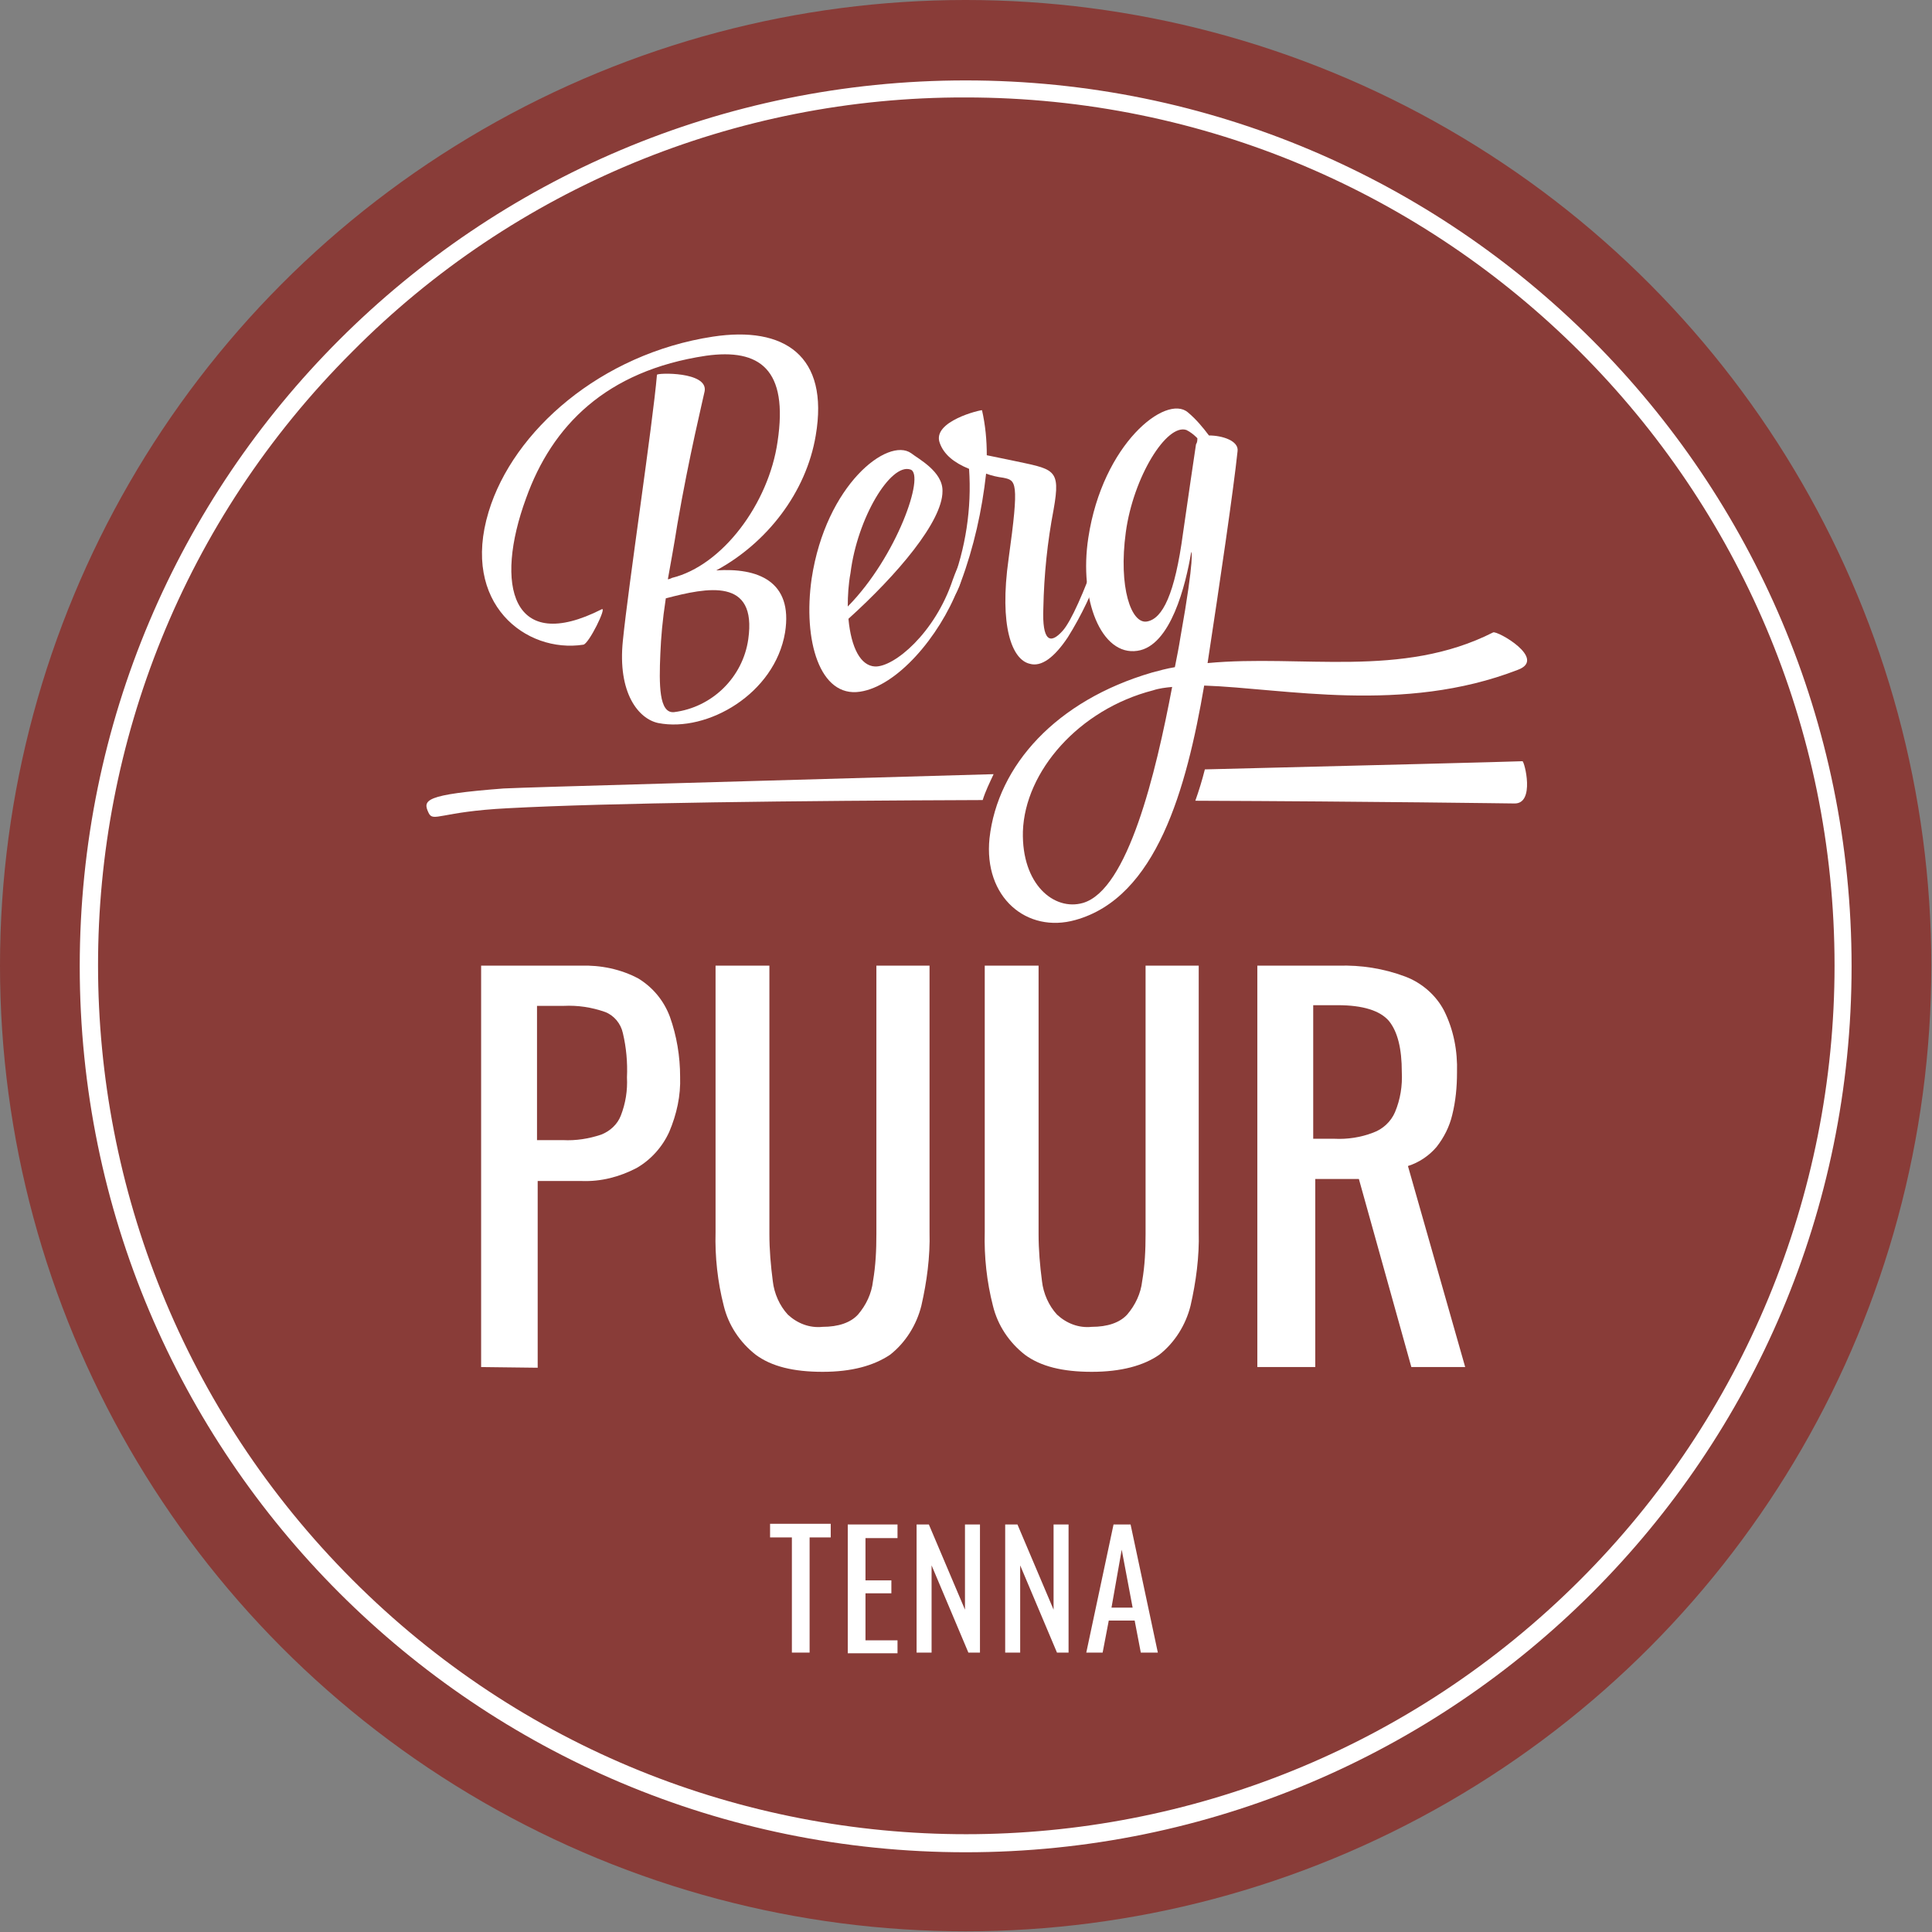
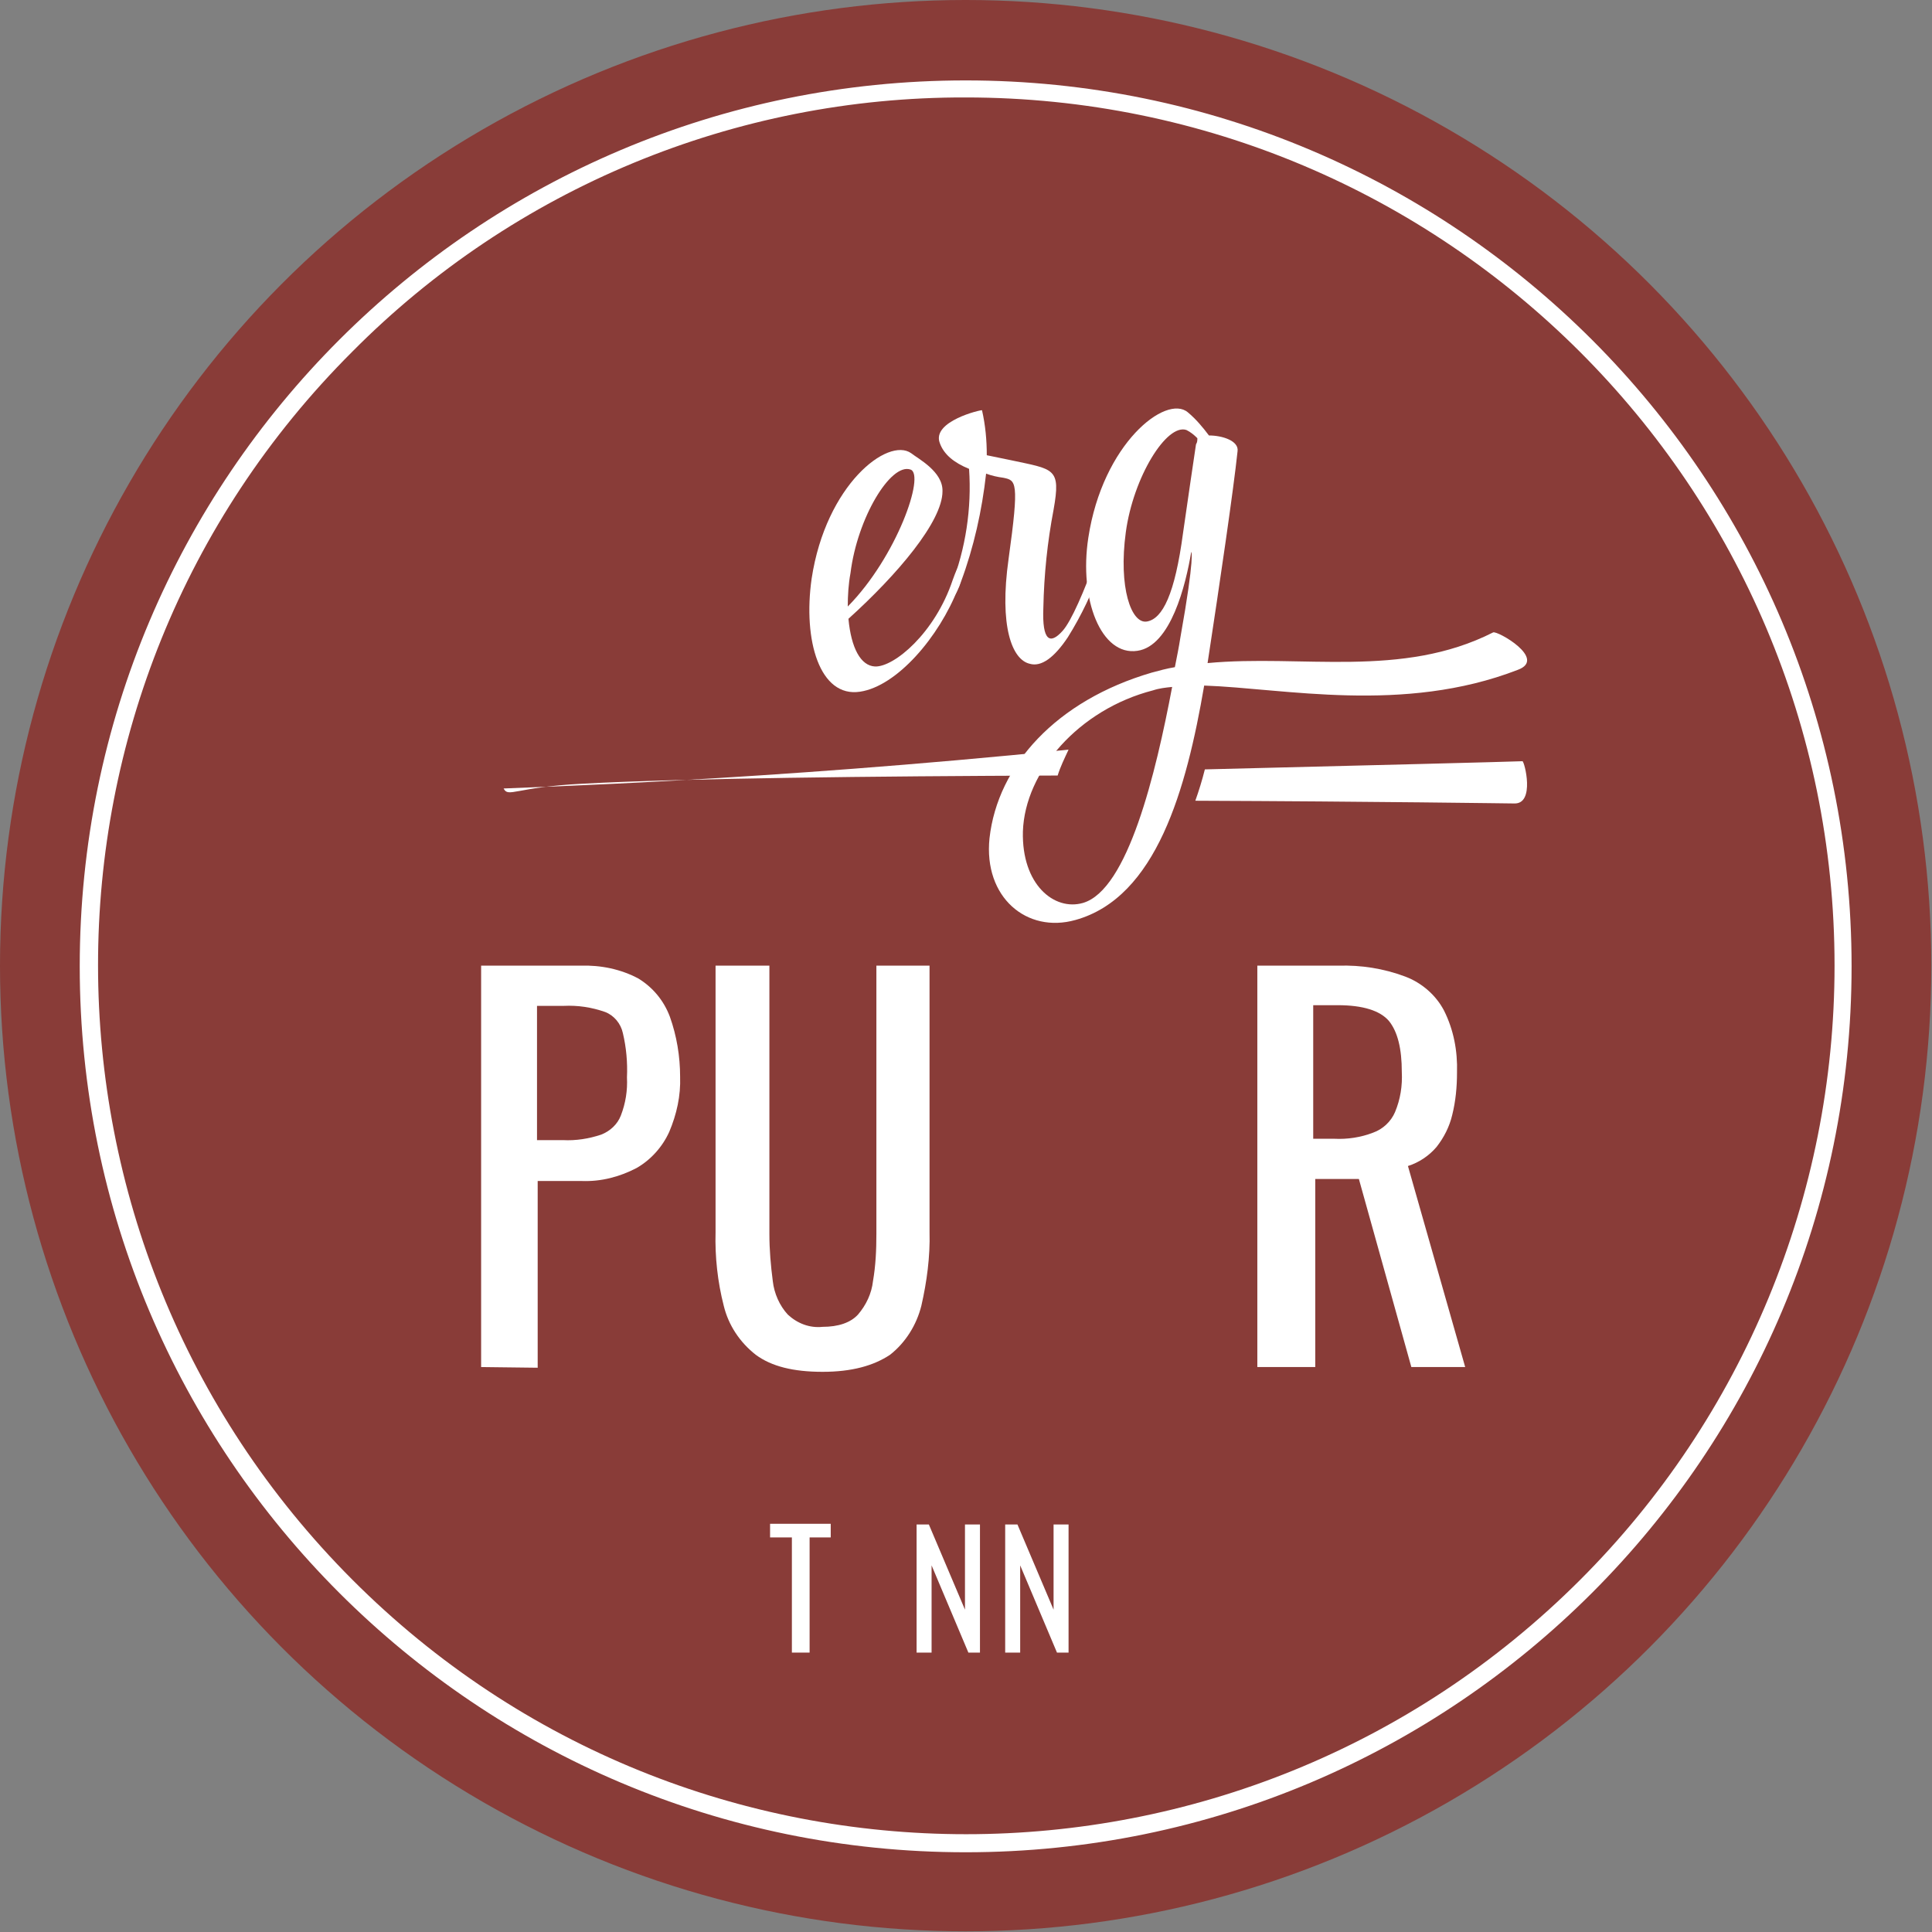
<svg xmlns="http://www.w3.org/2000/svg" version="1.1" id="Ebene_1" x="0px" y="0px" viewBox="0 0 283.5 283.5" style="enable-background:new 0 0 283.5 283.5;" xml:space="preserve">
  <rect x="0" y="0" width="283.5" height="283.5" fill="#808080" stroke="none" />
  <style type="text/css">
	.st0{fill:#893C38;}
	.st1{fill:#FFFFFF;}
</style>
  <circle class="st0" cx="141.7" cy="141.7" r="141.7" />
  <path class="st1" d="M141.7,14.3c70.4,0,127.5,57.1,127.5,127.4c0,33.8-13.4,66.2-37.3,90.1c-49.8,49.8-130.5,49.8-180.2,0  s-49.8-130.5,0-180.2C75.5,27.6,107.9,14.2,141.7,14.3 M141.7,11.8c-71.8,0-130,58.2-130,130s58.2,130,130,130s130-58.2,130-130  c0,0,0,0,0,0C271.7,70,213.5,11.8,141.7,11.8z" />
  <path class="st1" d="M70.6,200.6v-58.9h14.6c2.9-0.1,5.9,0.5,8.5,1.9c2.1,1.3,3.7,3.2,4.6,5.6c1,2.8,1.5,5.8,1.5,8.8  c0.1,2.8-0.5,5.5-1.6,8.1c-1,2.2-2.7,4.1-4.8,5.3c-2.5,1.3-5.2,2-8,1.9h-6.5v27.4L70.6,200.6z M78.8,167.3h3.8  c1.9,0.1,3.8-0.2,5.6-0.8c1.3-0.5,2.4-1.5,2.9-2.8c0.7-1.8,1-3.7,0.9-5.6c0.1-2.2-0.1-4.4-0.6-6.5c-0.3-1.4-1.3-2.6-2.6-3.1  c-2-0.7-4-1-6.1-0.9h-3.9V167.3z" />
  <path class="st1" d="M120.7,201.3c-4.3,0-7.5-0.8-9.8-2.5c-2.3-1.8-4-4.3-4.7-7.2c-0.9-3.5-1.3-7.2-1.2-10.8v-39.1h7.9v39.4  c0,2.3,0.2,4.6,0.5,6.9c0.2,1.8,1,3.6,2.2,4.9c1.4,1.3,3.2,2,5.1,1.8c2.3,0,4.1-0.6,5.2-1.8c1.2-1.4,2-3.1,2.2-4.9  c0.4-2.3,0.5-4.6,0.5-6.9v-39.4h7.8v39.1c0.1,3.6-0.4,7.3-1.2,10.8c-0.7,2.8-2.3,5.4-4.6,7.2C128.2,200.4,125,201.3,120.7,201.3z" />
-   <path class="st1" d="M160.2,201.3c-4.3,0-7.5-0.8-9.8-2.5c-2.3-1.8-4-4.3-4.7-7.2c-0.9-3.5-1.3-7.2-1.2-10.8v-39.1h7.9v39.4  c0,2.3,0.2,4.6,0.5,6.9c0.2,1.8,1,3.6,2.2,4.9c1.4,1.3,3.2,2,5.1,1.8c2.3,0,4.1-0.6,5.2-1.8c1.2-1.4,2-3.1,2.2-4.9  c0.4-2.3,0.5-4.6,0.5-6.9v-39.4h7.8v39.1c0.1,3.6-0.4,7.3-1.2,10.8c-0.7,2.8-2.3,5.4-4.6,7.2C167.8,200.4,164.5,201.3,160.2,201.3z" />
  <path class="st1" d="M184.5,200.6v-58.9h11.9c3.3-0.1,6.6,0.4,9.8,1.6c2.4,0.9,4.5,2.7,5.7,5c1.4,2.8,2,5.9,1.9,9.1  c0,2.1-0.2,4.2-0.7,6.2c-0.4,1.7-1.2,3.3-2.3,4.7c-1.1,1.3-2.6,2.3-4.2,2.8l8.4,29.5h-7.9l-7.7-27.6h-6.4v27.6L184.5,200.6z   M192.7,167.1h3.1c1.9,0.1,3.9-0.2,5.7-0.9c1.4-0.5,2.6-1.6,3.2-3c0.8-1.9,1.1-3.9,1-5.9c0-3.4-0.6-5.9-1.9-7.5  c-1.3-1.5-3.8-2.3-7.5-2.3h-3.6L192.7,167.1z" />
  <path class="st1" d="M116.2,242.5v-16.9H113v-2h8.9v2h-3.1v16.9H116.2z" />
-   <path class="st1" d="M124.4,242.5v-18.8h7.3v2H127v6.2h3.8v1.9H127v6.9h4.7v1.9H124.4z" />
  <path class="st1" d="M134.5,242.5v-18.8h1.8l5.3,12.5v-12.5h2.2v18.8h-1.7l-5.4-12.8v12.8H134.5z" />
  <path class="st1" d="M147.5,242.5v-18.8h1.8l5.3,12.5v-12.5h2.2v18.8h-1.7l-5.4-12.8v12.8H147.5z" />
-   <path class="st1" d="M159.4,242.5l4-18.8h2.5l4,18.8h-2.5l-0.9-4.7h-3.8l-0.9,4.7L159.4,242.5z M163.1,235.9h3.1l-1.6-8.5  L163.1,235.9z" />
  <path class="st1" d="M223.4,111.7c-2.6,0.1-22.3,0.6-46.6,1.2c-0.4,1.6-0.9,3.2-1.4,4.6c26,0.1,46.4,0.4,46.8,0.4  C225.3,118,223.7,111.7,223.4,111.7z" />
-   <path class="st1" d="M73.9,115.7c-11.7,0.9-11.9,1.7-11,3.6c0.7,1.4,1.7-0.2,11.6-0.7c14.9-0.8,42.4-1.1,69.7-1.2  c0.4-1.3,1-2.5,1.6-3.8C111.4,114.6,77.8,115.5,73.9,115.7z" />
-   <path class="st1" d="M88.3,89.4c0.8-0.4-1.9,5.1-2.7,5.2c-8.4,1.3-18-6-13.9-19.5c3.6-11.9,16.5-23.2,32.9-25.7  c10.5-1.6,17.1,2.8,15.1,14.5c-1.4,8.4-7.2,15.8-14.6,19.8c6-0.4,11.3,1.5,10.1,9.1c-1.5,9-11.4,14.7-18.6,13.3  c-2.9-0.6-6-4.4-5.2-12.1c0.8-8,4.4-31.9,5-39c0-0.3,7.5-0.5,7,2.4c-0.2,1-2.3,9.6-4,19.5c-0.5,3.2-1,5.8-1.4,8.1  c0.2,0,0.4-0.1,0.6-0.2c7.4-1.8,14.2-10.9,15.5-20c1.6-10.6-2.6-13.7-10.5-12.6C88.9,54.4,81,62.5,77.2,73.1  C72.5,85.9,75.1,96.1,88.3,89.4z M97.7,87.8c-0.5,3.3-0.7,5.7-0.8,8.1c-0.2,4.6-0.2,8.8,2,8.6c5.6-0.7,10.1-5.1,10.9-10.7  C111.1,84.7,103.8,86.2,97.7,87.8z" />
+   <path class="st1" d="M73.9,115.7c0.7,1.4,1.7-0.2,11.6-0.7c14.9-0.8,42.4-1.1,69.7-1.2  c0.4-1.3,1-2.5,1.6-3.8C111.4,114.6,77.8,115.5,73.9,115.7z" />
  <path class="st1" d="M124.5,90.8c0.4,4.3,1.8,6.9,3.9,7c2.8,0.1,8.8-4.9,11.4-12.7c0.9-2.5,1.2-2.7,1.4-1.6c0,1-0.2,2-0.6,2.8  c-2.8,7.2-9,14.4-14.4,15.2c-5.9,0.9-8.4-7.5-7.1-16.6c2.1-13.8,11.2-20.8,14.6-18.4c1,0.8,4.7,2.7,4.6,5.6  C138.3,76.5,131.7,84.3,124.5,90.8z M124.4,89c7.2-7.3,11.4-19.4,9.2-20.1c-2.9-1-7.8,7.1-8.8,15.2C124.5,85.7,124.4,87.4,124.4,89z  " />
  <path class="st1" d="M142.2,68.8c-2.2-0.9-3.7-2.1-4.3-3.8c-1.2-3.2,6.1-4.9,6.2-4.8c0.5,2.2,0.7,4.4,0.7,6.6l3.4,0.7  c6.5,1.4,7.5,1.1,6.4,7.3c-0.9,4.7-1.4,9.5-1.5,14.4c-0.2,4.9,1,5.4,2.8,3.4c1.3-1.4,3.3-6.1,4.9-10.6c0.8-2.5,1.2-2.7,1.4-1.5  c0,1-0.2,1.9-0.6,2.8c-1.3,3.6-2.9,7-4.9,10.2c-2,3-3.9,4.4-5.6,3.9c-2.6-0.6-4.5-5.5-3.1-15.4c1.6-11.5,1.1-11.5-0.8-11.9  c-0.8-0.1-1.7-0.3-2.5-0.6c-0.6,5.4-1.8,10.8-3.7,15.9c-0.3,0.9-0.7,1.8-1.3,2.5c-1,0.8-1,0.4-0.1-2  C141.7,80.5,142.6,74.6,142.2,68.8z" />
  <path class="st1" d="M174.8,81c-0.8,4.8-3,13.8-7.9,14.5c-5.3,0.8-8.6-7.5-7.2-16.6c2.1-13.8,11.4-21.1,14.6-18.4  c1.2,1,2.2,2.2,3.1,3.4c2,0,4.4,0.8,4.2,2.3c-0.6,5.7-2.6,19.3-4.4,31.1c13.8-1.3,28.5,2.3,41.9-4.5c0.6-0.3,8,3.9,3.6,5.5  c-16.8,6.5-34.3,2.7-46,2.3c-2.6,15.2-7,31.1-18.9,34.4c-7.1,2-13.5-3.3-12.6-12c1.2-10.7,9.8-20.2,23.8-24.3  c1.1-0.3,2.2-0.6,3.4-0.8c0.3-1.5,0.6-3,0.8-4.3C175.4,81.3,174.8,80.9,174.8,81z M172,100.8c-1,0.1-1.9,0.2-2.8,0.5  c-10.9,2.8-18.8,11.9-19.1,20.7c-0.2,7.8,4.6,11.7,8.8,10.5C165.5,130.6,169.6,113.5,172,100.8z M175.7,64.3c-0.5-0.5-1-0.9-1.6-1.2  c-2.9-1-7.8,6.9-8.9,15s0.8,13.5,3.1,13.1s4.1-4,5.3-13c0.8-5.6,1.5-10.3,1.9-13C175.7,64.9,175.7,64.6,175.7,64.3L175.7,64.3z" />
</svg>